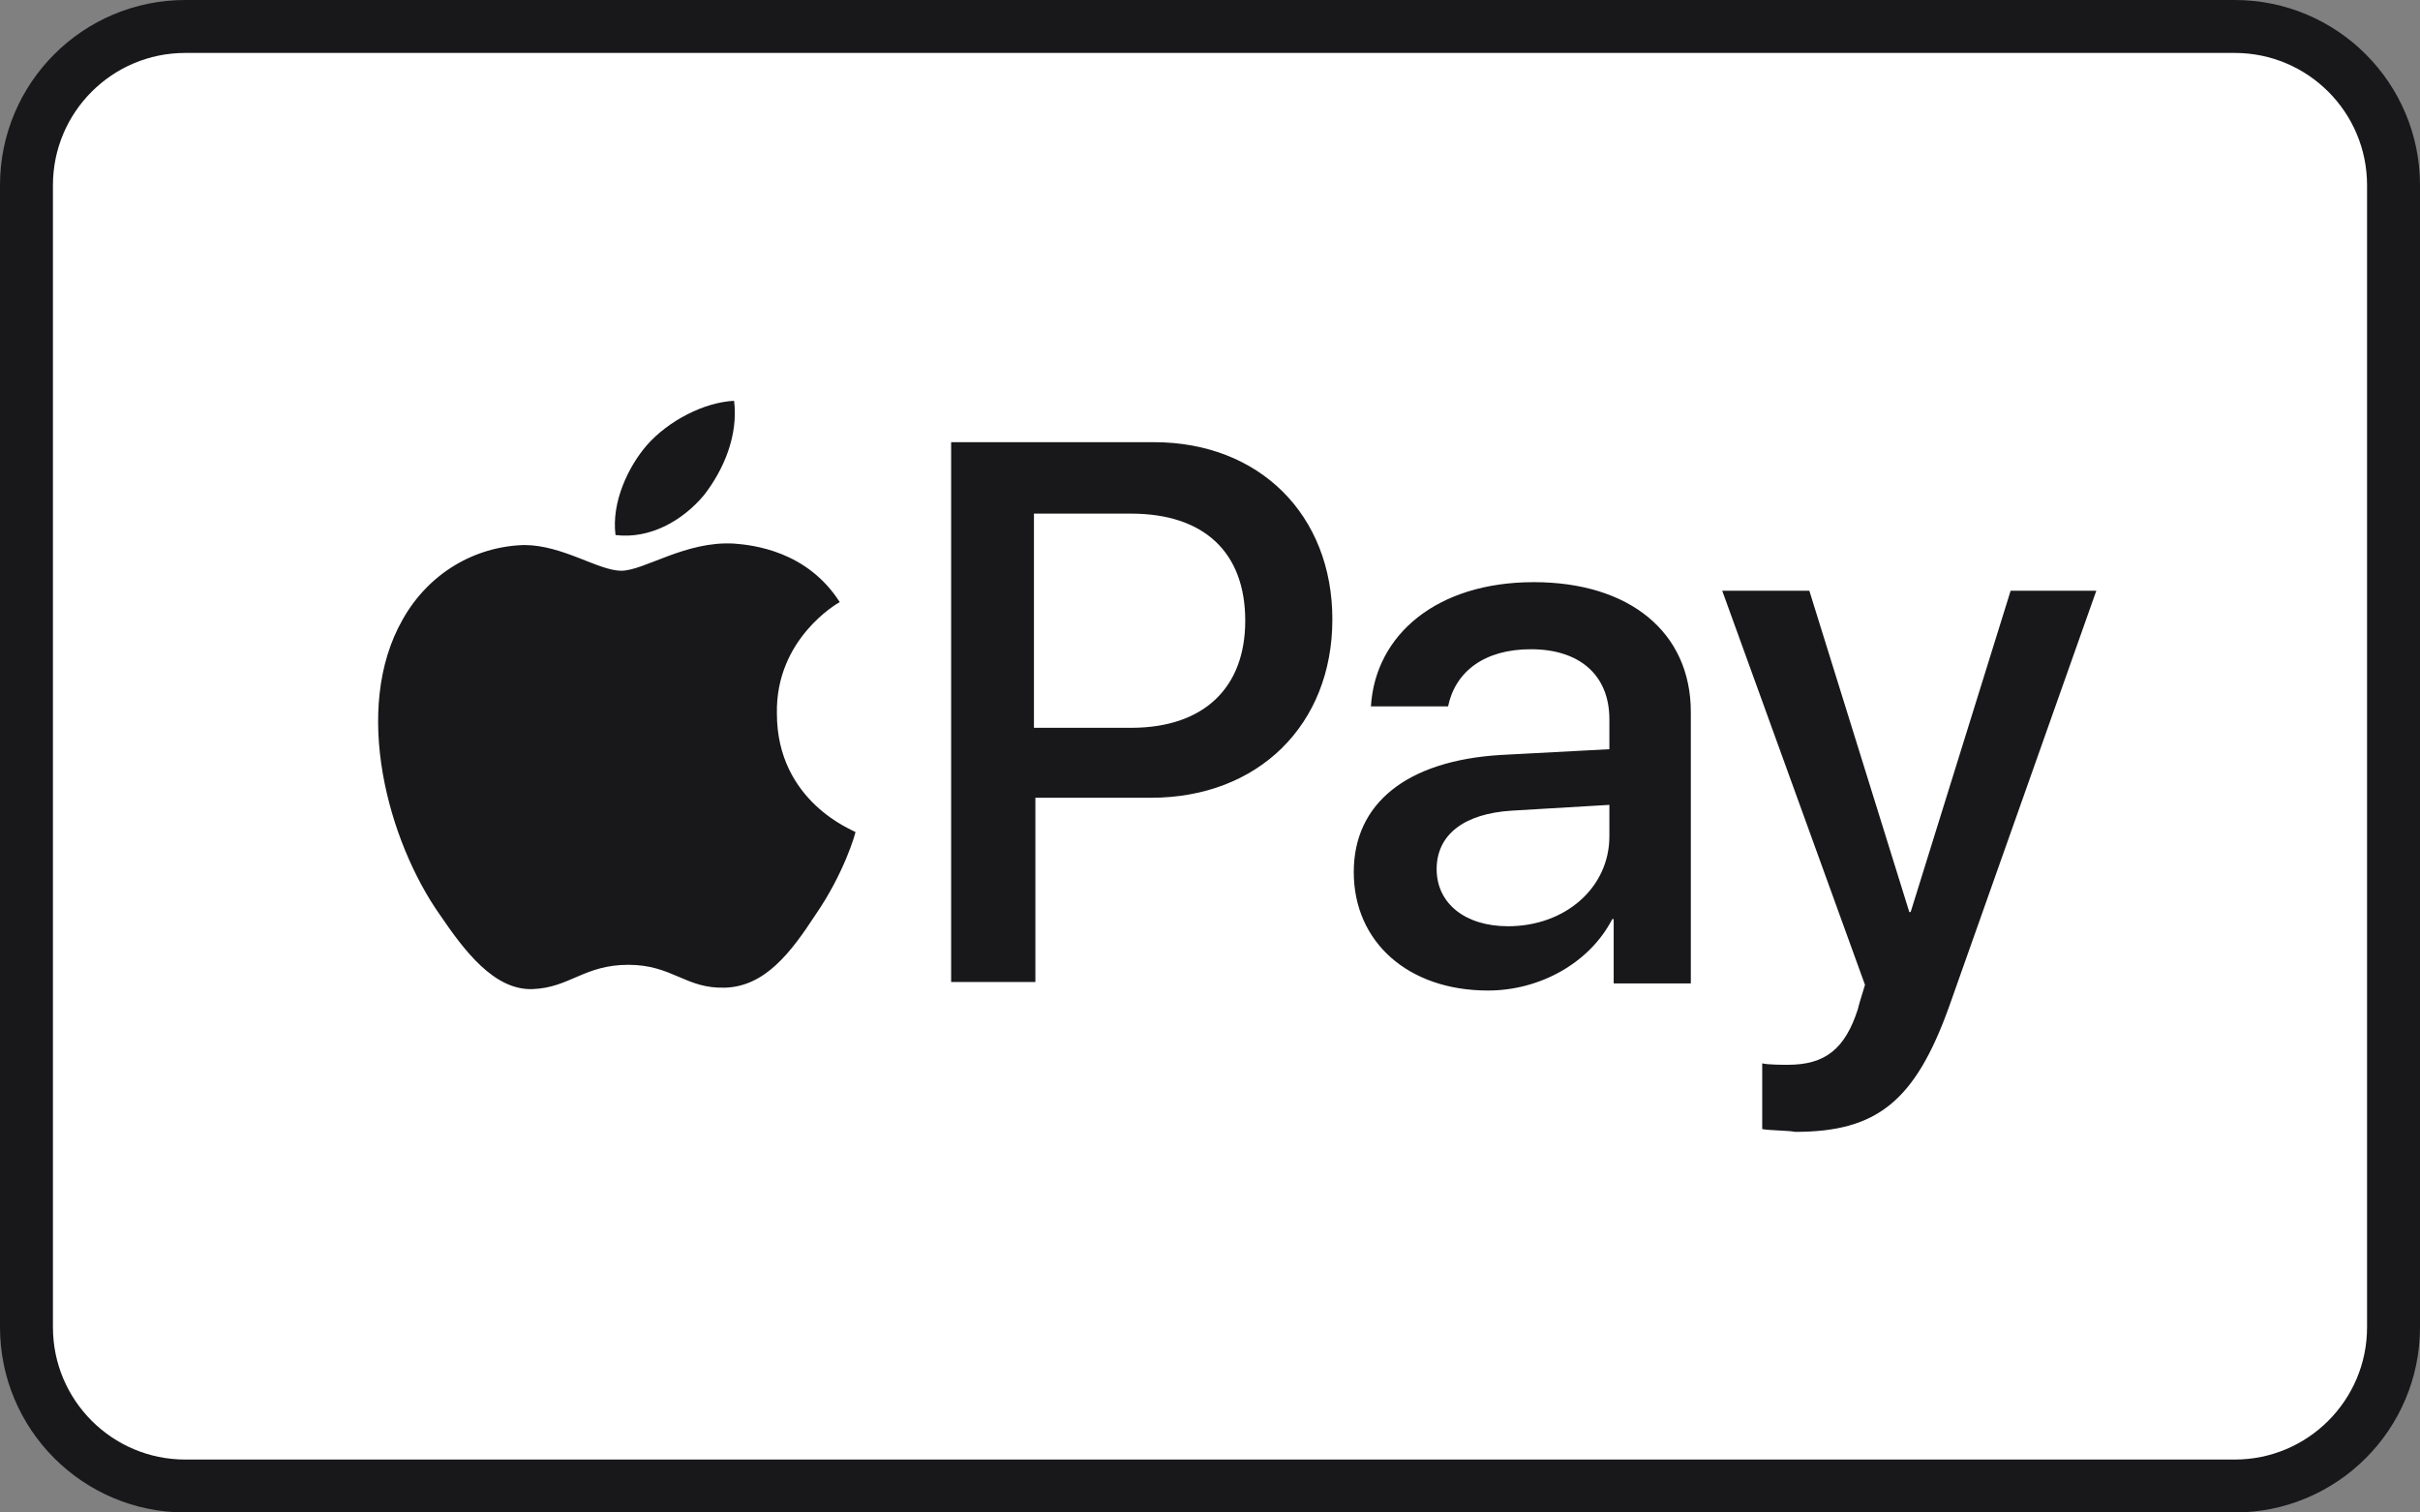
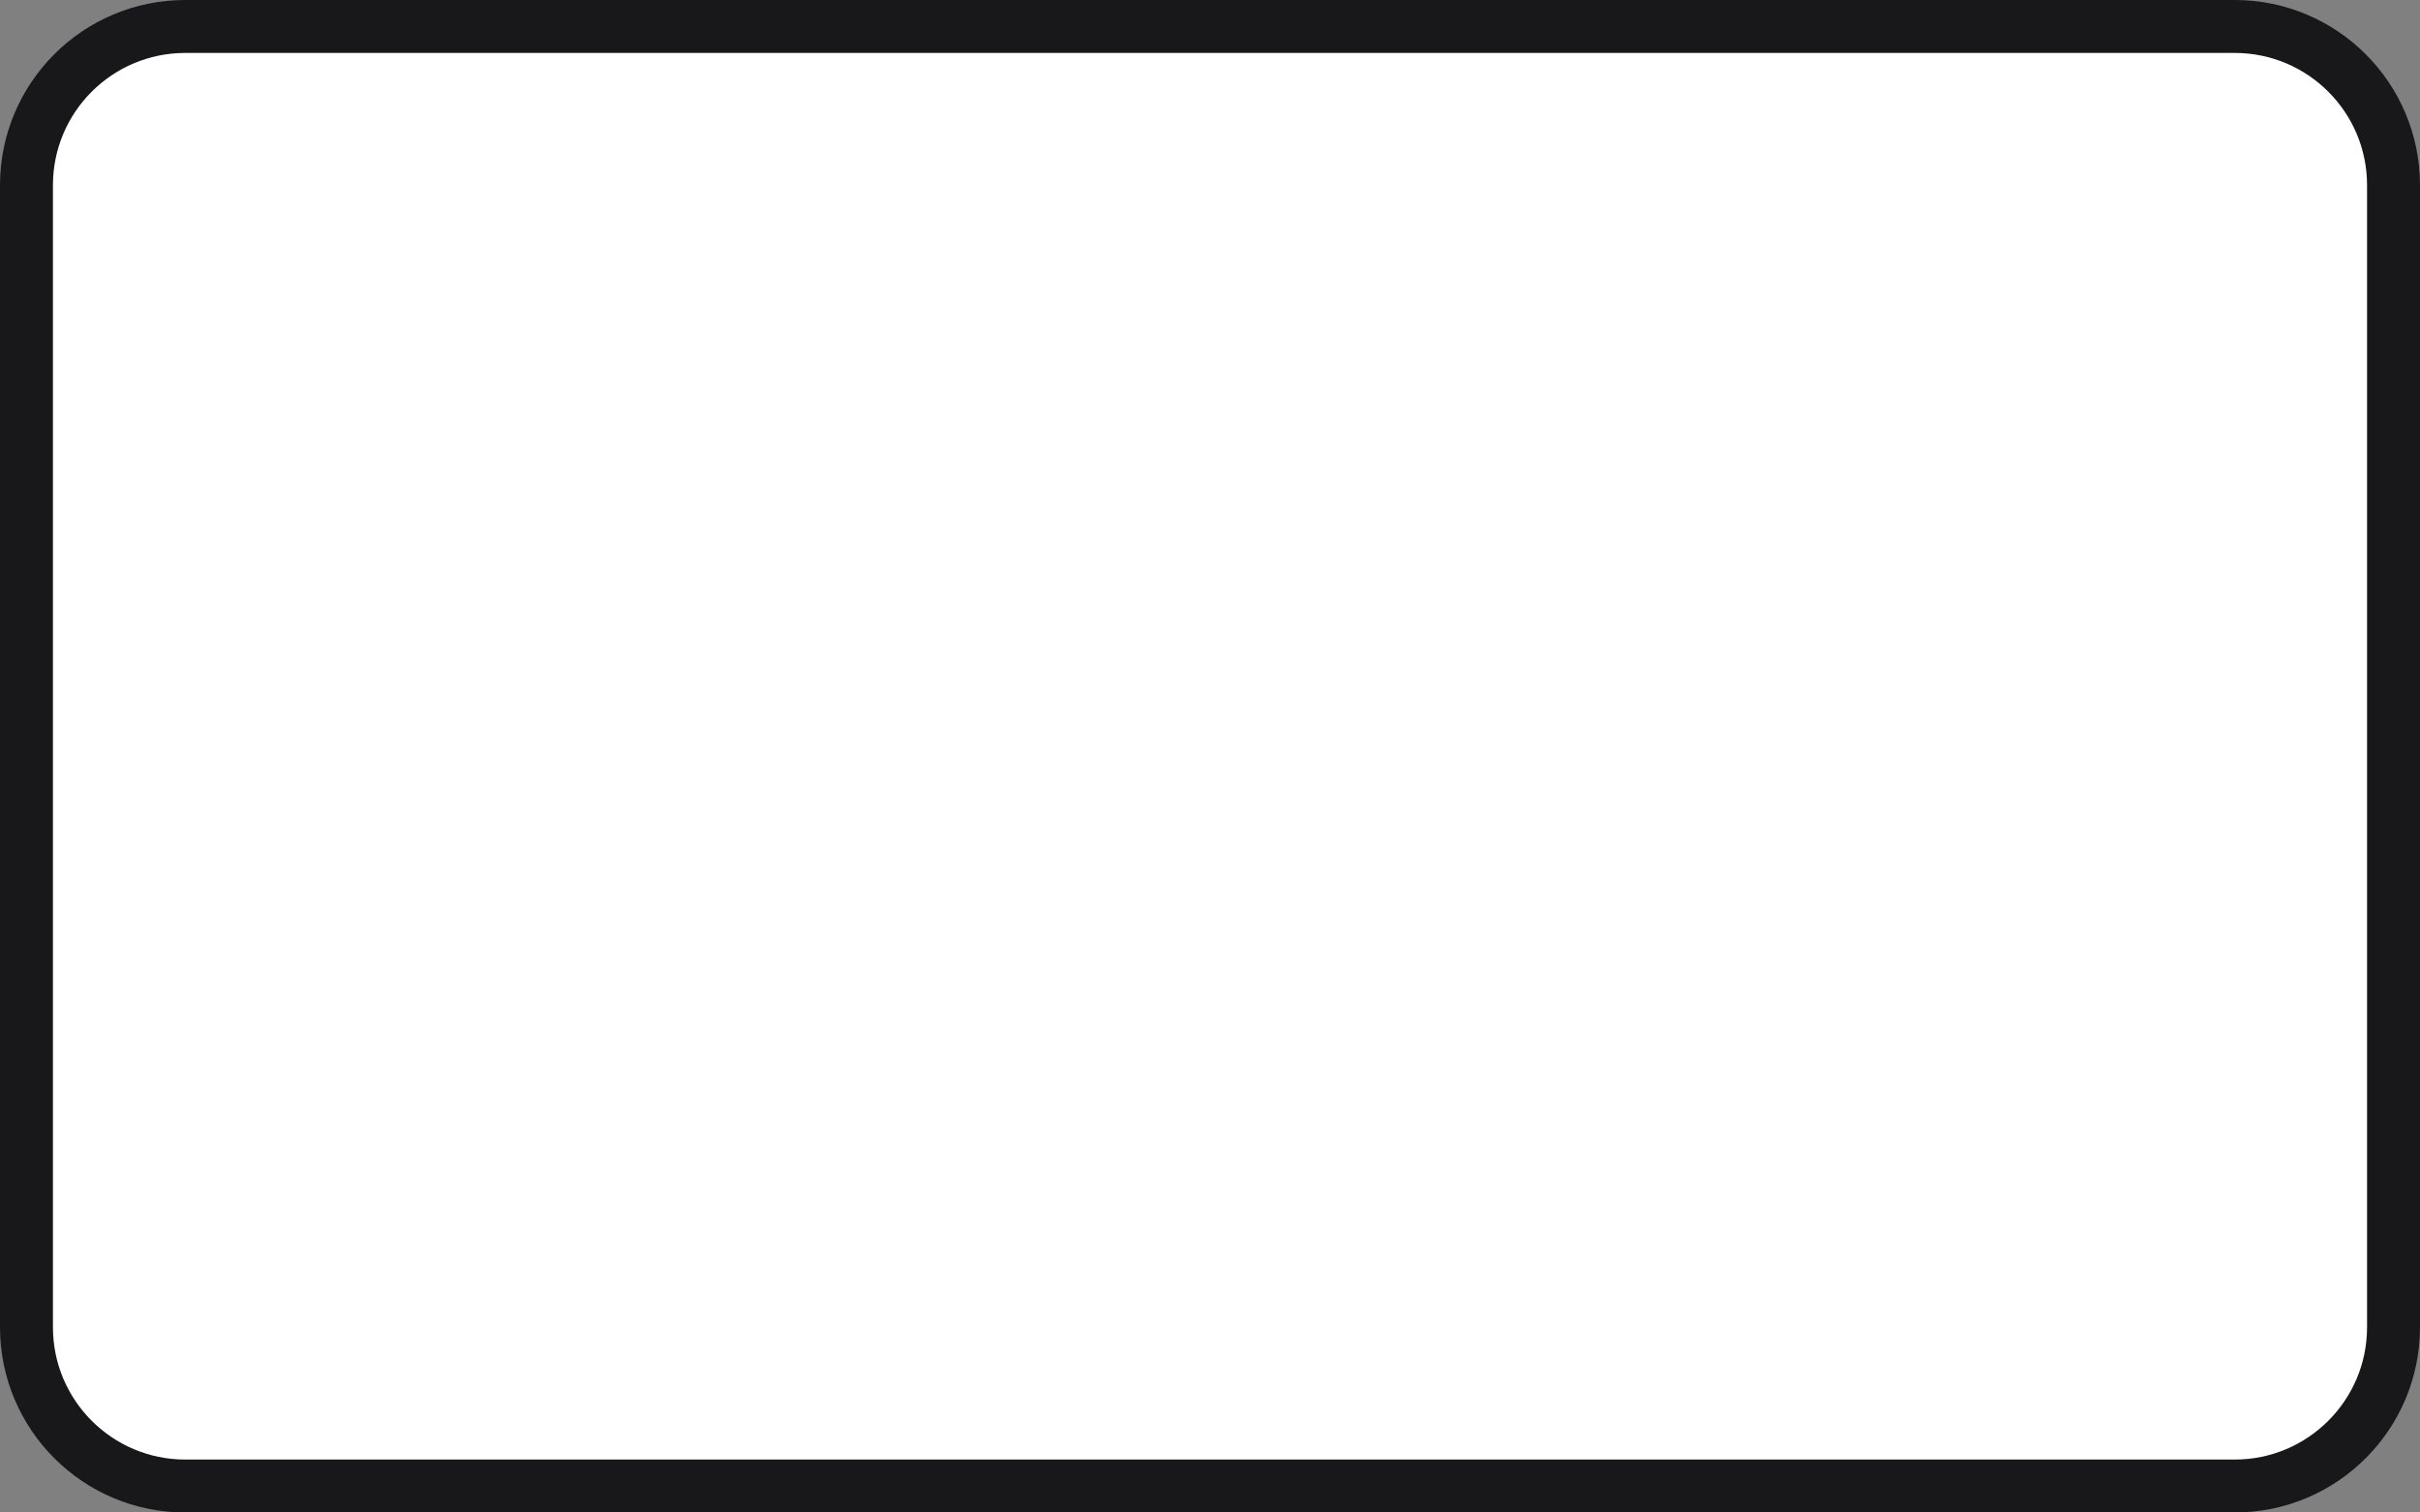
<svg xmlns="http://www.w3.org/2000/svg" width="32" height="20" viewBox="0 0 32 20" fill="none">
  <rect x="0" y="0" width="32" height="20" fill="#808080" stroke="none" />
  <g clip-path="url(#clip0_2792_11580)">
    <path d="M29.55 0.35H2.45C1.29 0.35 0.35 1.29 0.35 2.45V17.55C0.35 18.709 1.29 19.65 2.45 19.65H29.55C30.71 19.65 31.65 18.709 31.65 17.55V2.45C31.65 1.29 30.71 0.35 29.55 0.35Z" fill="white" stroke="#18181B" stroke-width="0.7" />
-     <path d="M9.31 6.546C9.574 6.206 9.763 5.753 9.707 5.3C9.31 5.319 8.838 5.564 8.555 5.885C8.309 6.168 8.083 6.64 8.139 7.075C8.593 7.131 9.027 6.886 9.31 6.546ZM9.707 7.188C9.065 7.15 8.517 7.547 8.215 7.547C7.913 7.547 7.441 7.207 6.931 7.207C6.27 7.226 5.666 7.585 5.326 8.189C4.646 9.378 5.137 11.134 5.817 12.097C6.138 12.569 6.534 13.098 7.044 13.079C7.535 13.06 7.724 12.758 8.309 12.758C8.895 12.758 9.065 13.079 9.593 13.06C10.122 13.041 10.462 12.588 10.783 12.097C11.161 11.55 11.312 11.021 11.312 11.002C11.293 10.983 10.273 10.606 10.273 9.435C10.254 8.453 11.066 7.981 11.104 7.962C10.67 7.282 9.952 7.207 9.707 7.188ZM15.258 5.847C16.655 5.847 17.618 6.81 17.618 8.189C17.618 9.586 16.636 10.549 15.22 10.549H13.691V12.985H12.577V5.847H15.258ZM13.691 9.624H14.956C15.919 9.624 16.466 9.095 16.466 8.208C16.466 7.301 15.919 6.792 14.956 6.792H13.672V9.624H13.691ZM17.901 11.531C17.901 10.625 18.6 10.058 19.846 9.983L21.281 9.907V9.511C21.281 8.925 20.885 8.585 20.243 8.585C19.62 8.585 19.242 8.887 19.148 9.341H18.128C18.185 8.396 18.997 7.698 20.281 7.698C21.546 7.698 22.358 8.359 22.358 9.416V13.004H21.338V12.154H21.319C21.017 12.739 20.356 13.098 19.676 13.098C18.619 13.098 17.901 12.456 17.901 11.531ZM21.281 11.059V10.643L19.997 10.719C19.355 10.757 18.997 11.04 18.997 11.493C18.997 11.946 19.374 12.248 19.941 12.248C20.696 12.248 21.281 11.739 21.281 11.059ZM23.302 14.93V14.061C23.377 14.08 23.566 14.08 23.642 14.08C24.133 14.08 24.397 13.872 24.567 13.344C24.567 13.325 24.661 13.023 24.661 13.023L22.773 7.811H23.925L25.247 12.06H25.265L26.587 7.811H27.72L25.775 13.306C25.322 14.571 24.812 14.967 23.736 14.967C23.66 14.949 23.396 14.949 23.302 14.93Z" fill="#18181B" />
  </g>
  <defs>
    <clipPath id="clip0_2792_11580">
      <rect width="32" height="20" fill="white" />
    </clipPath>
  </defs>
</svg>